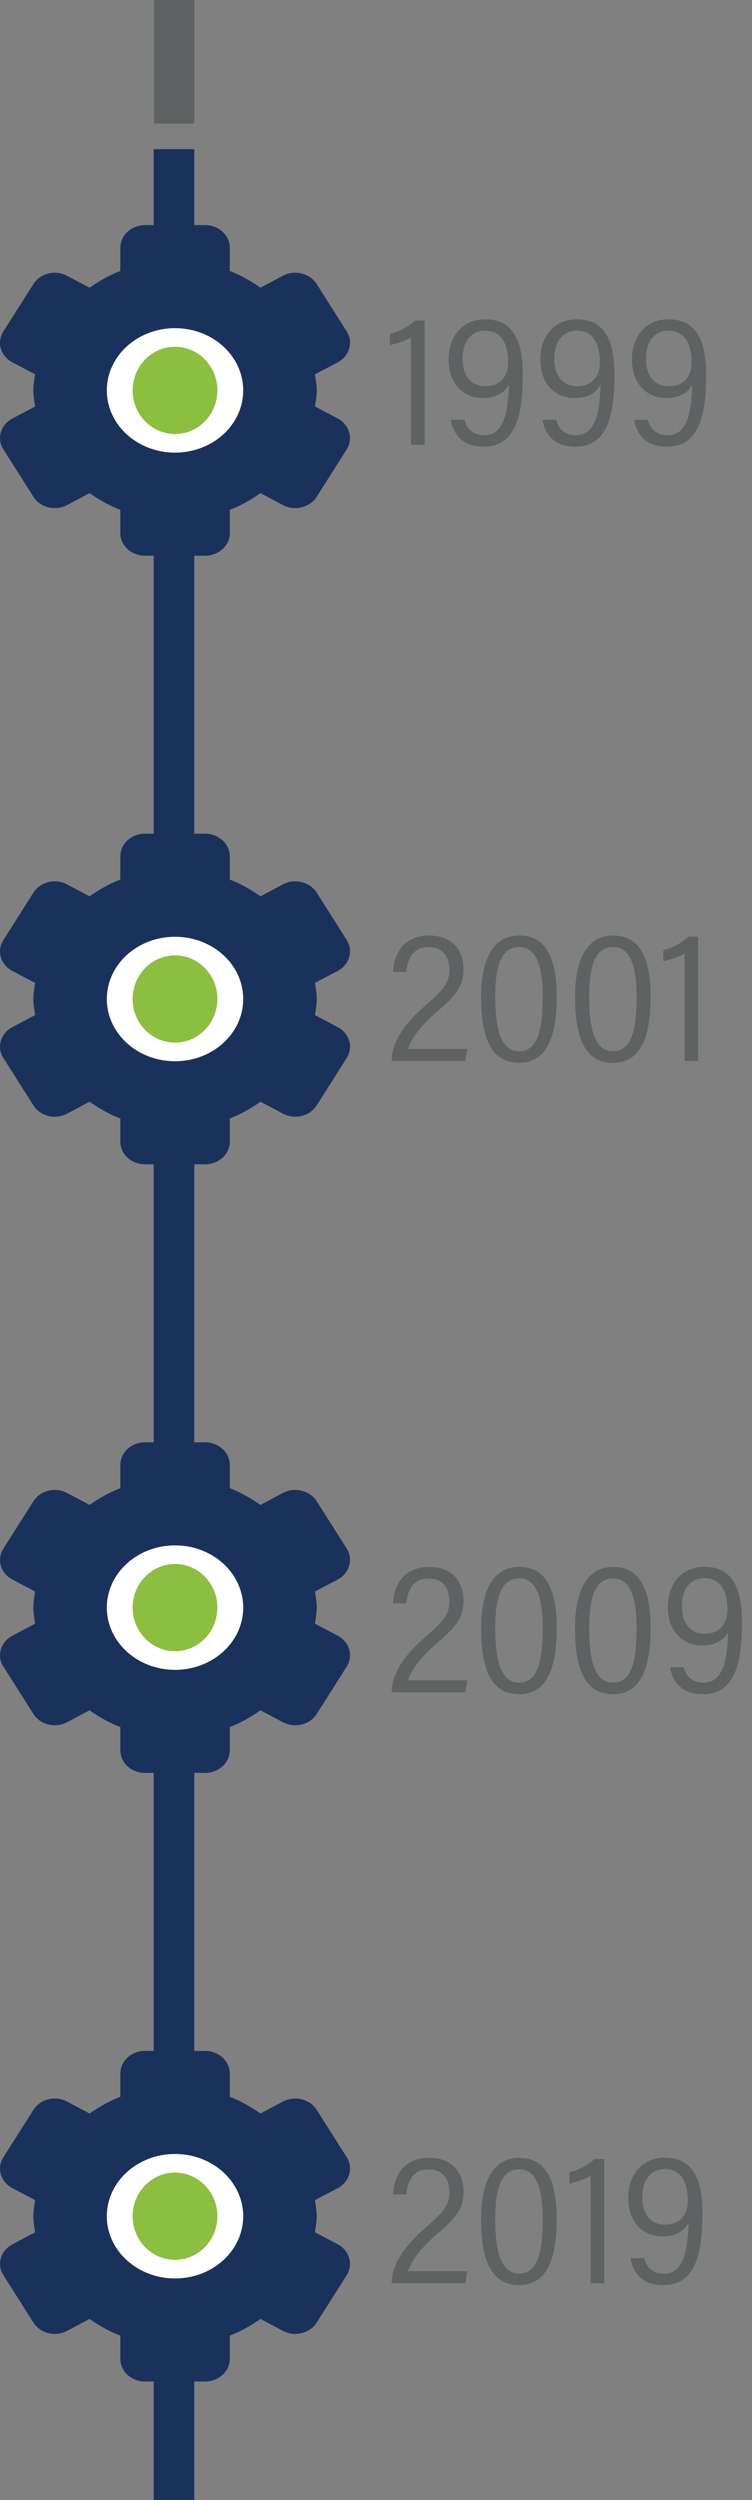
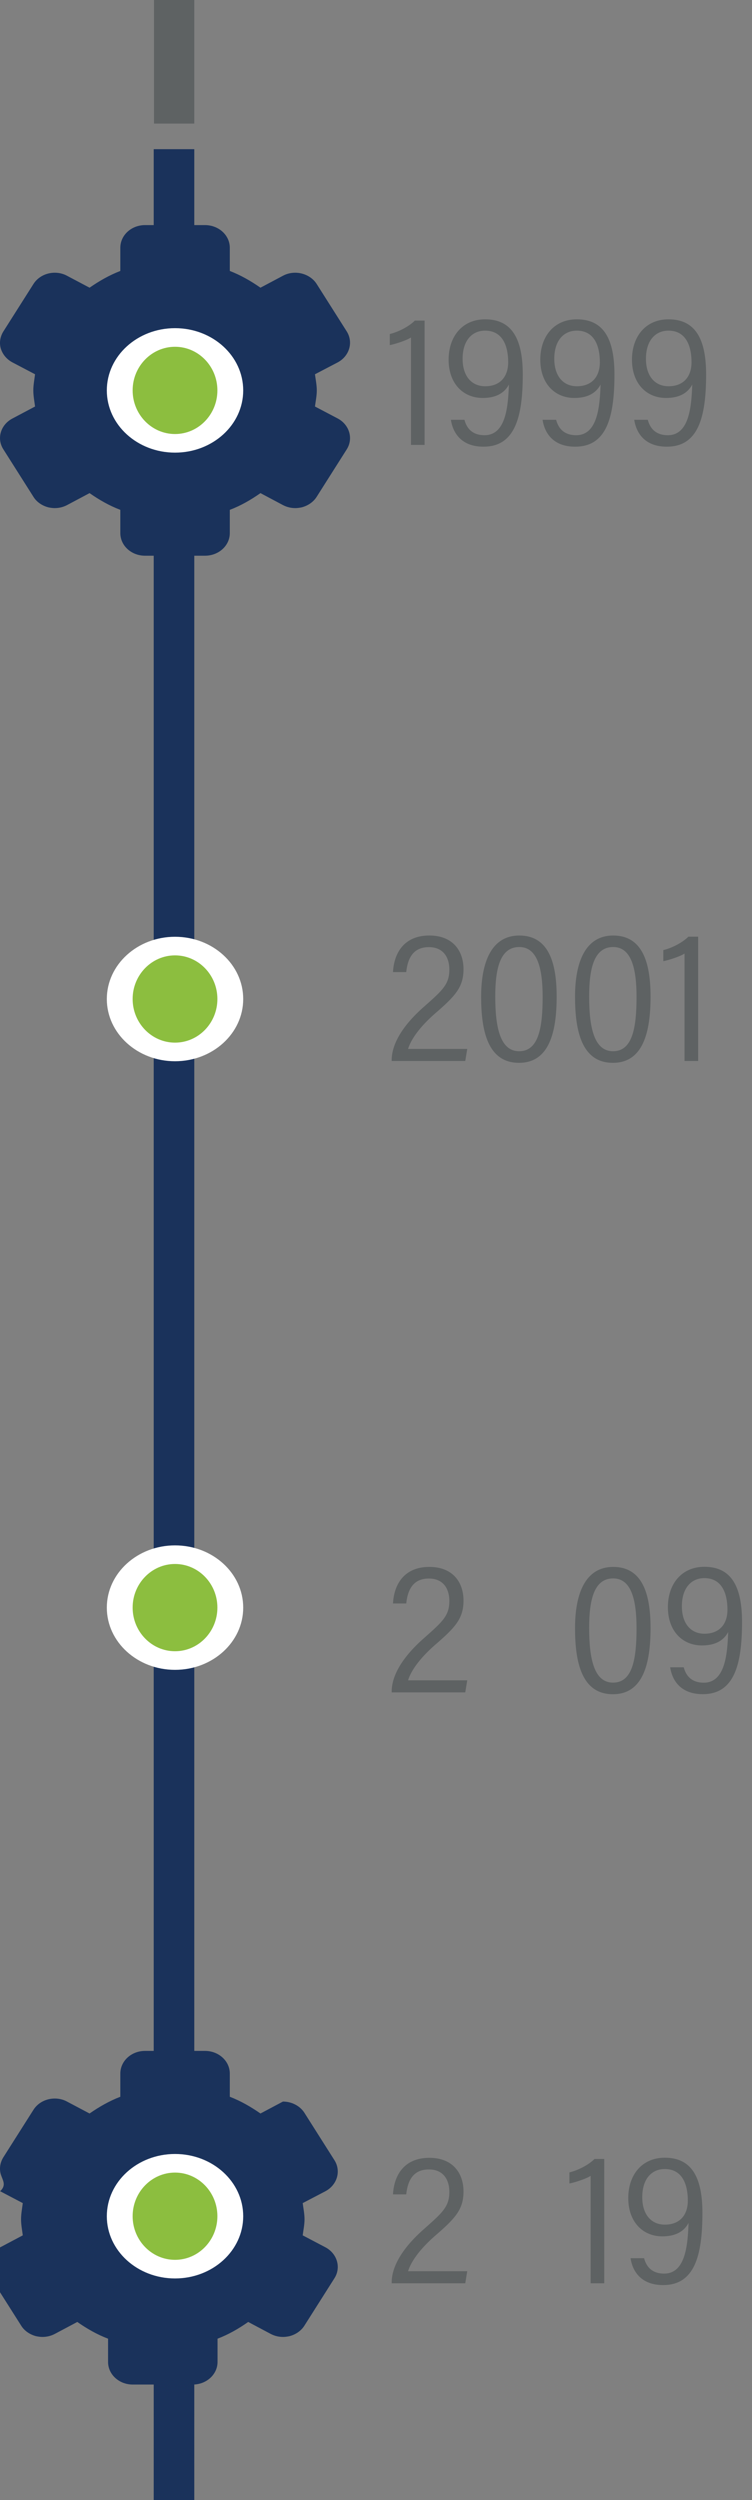
<svg xmlns="http://www.w3.org/2000/svg" version="1.1" x="0px" y="0px" width="97.451px" height="323.667px" viewBox="0 0 97.451 323.667" style="enable-background:new 0 0 97.451 323.667;" xml:space="preserve">
  <rect x="0" y="0" width="97.451" height="323.667" fill="#808080" stroke="none" />
  <style type="text/css">
	.st0{fill:#1A325B;}
	.st1{fill:#FFFFFF;}
	.st2{fill:#8CBE3F;}
	.st3{fill:#5E6263;}
</style>
  <defs>
</defs>
  <g>
    <polygon class="st0" points="19.919,323.667 19.919,323.667 25.177,323.667 25.177,19.313 19.919,19.313  " />
    <g>
      <path class="st0" d="M0.107,45.136c-0.224-0.756-0.088-1.551,0.325-2.219l3.899-6.143c0.588-0.938,1.663-1.467,2.762-1.467    c0.551,0,1.1,0.124,1.6,0.399l2.913,1.54c1.238-0.86,2.549-1.614,3.987-2.168v-3.003c0-1.621,1.426-2.933,3.2-2.933h7.775    c1.774,0,3.212,1.312,3.212,2.933v3.003c1.437,0.554,2.737,1.308,3.973,2.168l2.913-1.546c0.488-0.263,1.037-0.393,1.589-0.393    c0.287,0,0.574,0.036,0.836,0.102c0.817,0.206,1.525,0.688,1.95,1.36l3.899,6.148c0.875,1.404,0.337,3.185-1.175,3.997    l-2.949,1.54c0.088,0.693,0.237,1.376,0.237,2.092c0,0.71-0.149,1.393-0.237,2.082l2.949,1.55c1.512,0.802,2.05,2.597,1.175,3.987    l-3.899,6.148c-0.425,0.676-1.133,1.161-1.95,1.371c-0.262,0.054-0.549,0.097-0.811,0.097c-0.576,0-1.114-0.131-1.614-0.393    l-2.913-1.548c-1.236,0.867-2.536,1.621-3.973,2.167v3.011c0,1.619-1.437,2.926-3.212,2.926h-7.775c-1.774,0-3.2-1.307-3.2-2.926    v-3.011c-1.437-0.545-2.748-1.3-3.987-2.167l-2.913,1.548c-0.5,0.262-1.037,0.393-1.612,0.393c-0.262,0-0.538-0.042-0.812-0.097    c-0.813-0.211-1.525-0.695-1.939-1.371l-3.899-6.148c-0.888-1.39-0.35-3.178,1.175-3.982l2.936-1.555    c-0.086-0.688-0.224-1.371-0.224-2.082c0-0.715,0.138-1.399,0.224-2.092l-2.936-1.54C0.871,46.522,0.344,45.887,0.107,45.136" />
      <path class="st1" d="M13.843,50.547c0,4.445,3.962,8.052,8.837,8.052c4.886,0,8.837-3.606,8.837-8.052    c0-4.456-3.95-8.062-8.837-8.062C17.805,42.485,13.843,46.091,13.843,50.547" />
      <path class="st2" d="M22.68,56.191c-3.024,0-5.492-2.53-5.492-5.65c0-3.114,2.468-5.647,5.492-5.647    c3.03,0,5.492,2.533,5.492,5.647C28.172,53.661,25.71,56.191,22.68,56.191" />
    </g>
    <g>
-       <path class="st0" d="M0.107,123.926c-0.224-0.756-0.088-1.551,0.325-2.219l3.899-6.143c0.588-0.938,1.663-1.467,2.762-1.467    c0.551,0,1.1,0.124,1.6,0.399l2.913,1.54c1.238-0.86,2.549-1.614,3.987-2.168v-3.003c0-1.621,1.426-2.933,3.2-2.933h7.775    c1.774,0,3.212,1.312,3.212,2.933v3.003c1.437,0.554,2.737,1.308,3.973,2.168l2.913-1.546c0.488-0.263,1.037-0.393,1.589-0.393    c0.287,0,0.574,0.036,0.836,0.102c0.817,0.206,1.525,0.688,1.95,1.36l3.899,6.148c0.875,1.404,0.337,3.185-1.175,3.997    l-2.949,1.54c0.088,0.693,0.237,1.376,0.237,2.092c0,0.71-0.149,1.393-0.237,2.082l2.949,1.55c1.512,0.802,2.05,2.597,1.175,3.987    l-3.899,6.148c-0.425,0.676-1.133,1.161-1.95,1.371c-0.262,0.054-0.549,0.097-0.811,0.097c-0.576,0-1.114-0.131-1.614-0.393    l-2.913-1.548c-1.236,0.867-2.536,1.621-3.973,2.167v3.011c0,1.619-1.437,2.926-3.212,2.926h-7.775c-1.774,0-3.2-1.307-3.2-2.926    v-3.011c-1.437-0.545-2.748-1.3-3.987-2.167l-2.913,1.548c-0.5,0.262-1.037,0.393-1.612,0.393c-0.262,0-0.538-0.042-0.812-0.097    c-0.813-0.211-1.525-0.695-1.939-1.371l-3.899-6.148c-0.888-1.39-0.35-3.178,1.175-3.982l2.936-1.555    c-0.086-0.688-0.224-1.371-0.224-2.082c0-0.715,0.138-1.399,0.224-2.092l-2.936-1.54C0.871,125.313,0.344,124.678,0.107,123.926" />
      <path class="st1" d="M13.843,129.338c0,4.445,3.962,8.052,8.837,8.052c4.886,0,8.837-3.606,8.837-8.052    c0-4.456-3.95-8.062-8.837-8.062C17.805,121.276,13.843,124.882,13.843,129.338" />
      <path class="st2" d="M22.68,134.981c-3.024,0-5.492-2.53-5.492-5.65c0-3.114,2.468-5.647,5.492-5.647    c3.03,0,5.492,2.533,5.492,5.647C28.172,132.451,25.71,134.981,22.68,134.981" />
    </g>
    <g>
-       <path class="st0" d="M0.107,202.717c-0.224-0.756-0.088-1.551,0.325-2.219l3.899-6.143c0.588-0.938,1.663-1.467,2.762-1.467    c0.551,0,1.1,0.124,1.6,0.399l2.913,1.54c1.238-0.86,2.549-1.614,3.987-2.168v-3.003c0-1.621,1.426-2.933,3.2-2.933h7.775    c1.774,0,3.212,1.312,3.212,2.933v3.003c1.437,0.554,2.737,1.308,3.973,2.168l2.913-1.546c0.488-0.263,1.037-0.393,1.589-0.393    c0.287,0,0.574,0.036,0.836,0.102c0.817,0.206,1.525,0.688,1.95,1.36l3.899,6.148c0.875,1.404,0.337,3.185-1.175,3.997    l-2.949,1.54c0.088,0.693,0.237,1.376,0.237,2.092c0,0.71-0.149,1.393-0.237,2.082l2.949,1.55c1.512,0.802,2.05,2.597,1.175,3.987    l-3.899,6.148c-0.425,0.676-1.133,1.161-1.95,1.371c-0.262,0.054-0.549,0.097-0.811,0.097c-0.576,0-1.114-0.131-1.614-0.393    l-2.913-1.548c-1.236,0.867-2.536,1.621-3.973,2.167v3.011c0,1.619-1.437,2.926-3.212,2.926h-7.775c-1.774,0-3.2-1.307-3.2-2.926    v-3.011c-1.437-0.545-2.748-1.3-3.987-2.167l-2.913,1.548c-0.5,0.262-1.037,0.393-1.612,0.393c-0.262,0-0.538-0.042-0.812-0.097    c-0.813-0.211-1.525-0.695-1.939-1.371l-3.899-6.148c-0.888-1.39-0.35-3.178,1.175-3.982l2.936-1.555    c-0.086-0.688-0.224-1.371-0.224-2.082c0-0.715,0.138-1.399,0.224-2.092l-2.936-1.54C0.871,204.104,0.344,203.468,0.107,202.717" />
      <path class="st1" d="M13.843,208.129c0,4.445,3.962,8.052,8.837,8.052c4.886,0,8.837-3.606,8.837-8.052    c0-4.456-3.95-8.062-8.837-8.062C17.805,200.067,13.843,203.673,13.843,208.129" />
      <path class="st2" d="M22.68,213.772c-3.024,0-5.492-2.53-5.492-5.65c0-3.114,2.468-5.647,5.492-5.647    c3.03,0,5.492,2.533,5.492,5.647C28.172,211.242,25.71,213.772,22.68,213.772" />
    </g>
    <g>
-       <path class="st0" d="M0.107,281.508c-0.224-0.756-0.088-1.551,0.325-2.219l3.899-6.143c0.588-0.938,1.663-1.467,2.762-1.467    c0.551,0,1.1,0.124,1.6,0.399l2.913,1.54c1.238-0.86,2.549-1.614,3.987-2.168v-3.003c0-1.621,1.426-2.933,3.2-2.933h7.775    c1.774,0,3.212,1.312,3.212,2.933v3.003c1.437,0.554,2.737,1.308,3.973,2.168l2.913-1.546c0.488-0.263,1.037-0.393,1.589-0.393    c0.287,0,0.574,0.036,0.836,0.102c0.817,0.206,1.525,0.688,1.95,1.359l3.899,6.148c0.875,1.404,0.337,3.185-1.175,3.997    l-2.949,1.54c0.088,0.693,0.237,1.376,0.237,2.092c0,0.71-0.149,1.393-0.237,2.082l2.949,1.55c1.512,0.802,2.05,2.597,1.175,3.987    l-3.899,6.148c-0.425,0.676-1.133,1.161-1.95,1.371c-0.262,0.054-0.549,0.097-0.811,0.097c-0.576,0-1.114-0.131-1.614-0.393    l-2.913-1.548c-1.236,0.867-2.536,1.621-3.973,2.167v3.011c0,1.62-1.437,2.926-3.212,2.926h-7.775c-1.774,0-3.2-1.307-3.2-2.926    v-3.011c-1.437-0.545-2.748-1.3-3.987-2.167l-2.913,1.548c-0.5,0.262-1.037,0.393-1.612,0.393c-0.262,0-0.538-0.042-0.812-0.097    c-0.813-0.211-1.525-0.695-1.939-1.371l-3.899-6.148c-0.888-1.39-0.35-3.178,1.175-3.982l2.936-1.555    c-0.086-0.688-0.224-1.371-0.224-2.082c0-0.715,0.138-1.399,0.224-2.092l-2.936-1.54C0.871,282.895,0.344,282.259,0.107,281.508" />
+       <path class="st0" d="M0.107,281.508c-0.224-0.756-0.088-1.551,0.325-2.219l3.899-6.143c0.588-0.938,1.663-1.467,2.762-1.467    c0.551,0,1.1,0.124,1.6,0.399l2.913,1.54c1.238-0.86,2.549-1.614,3.987-2.168v-3.003c0-1.621,1.426-2.933,3.2-2.933h7.775    c1.774,0,3.212,1.312,3.212,2.933v3.003c1.437,0.554,2.737,1.308,3.973,2.168l2.913-1.546c0.287,0,0.574,0.036,0.836,0.102c0.817,0.206,1.525,0.688,1.95,1.359l3.899,6.148c0.875,1.404,0.337,3.185-1.175,3.997    l-2.949,1.54c0.088,0.693,0.237,1.376,0.237,2.092c0,0.71-0.149,1.393-0.237,2.082l2.949,1.55c1.512,0.802,2.05,2.597,1.175,3.987    l-3.899,6.148c-0.425,0.676-1.133,1.161-1.95,1.371c-0.262,0.054-0.549,0.097-0.811,0.097c-0.576,0-1.114-0.131-1.614-0.393    l-2.913-1.548c-1.236,0.867-2.536,1.621-3.973,2.167v3.011c0,1.62-1.437,2.926-3.212,2.926h-7.775c-1.774,0-3.2-1.307-3.2-2.926    v-3.011c-1.437-0.545-2.748-1.3-3.987-2.167l-2.913,1.548c-0.5,0.262-1.037,0.393-1.612,0.393c-0.262,0-0.538-0.042-0.812-0.097    c-0.813-0.211-1.525-0.695-1.939-1.371l-3.899-6.148c-0.888-1.39-0.35-3.178,1.175-3.982l2.936-1.555    c-0.086-0.688-0.224-1.371-0.224-2.082c0-0.715,0.138-1.399,0.224-2.092l-2.936-1.54C0.871,282.895,0.344,282.259,0.107,281.508" />
      <path class="st1" d="M13.843,286.92c0,4.445,3.962,8.052,8.837,8.052c4.886,0,8.837-3.606,8.837-8.052    c0-4.456-3.95-8.062-8.837-8.062C17.805,278.858,13.843,282.464,13.843,286.92" />
      <path class="st2" d="M22.68,292.563c-3.024,0-5.492-2.53-5.492-5.65c0-3.114,2.468-5.647,5.492-5.647    c3.03,0,5.492,2.533,5.492,5.647C28.172,290.033,25.71,292.563,22.68,292.563" />
    </g>
    <g>
      <path class="st3" d="M53.259,57.599v-13.91c-0.564,0.38-2.083,0.867-2.748,0.989v-1.435c1.194-0.291,2.51-1,3.249-1.738h1.265    v16.094H53.259z" />
      <path class="st3" d="M60.188,54.348c0.313,1.202,1.112,1.997,2.599,1.997c2.83,0,3.059-3.883,3.163-6.562    c-0.648,1.222-1.846,1.739-3.399,1.739c-2.537,0-4.415-1.874-4.415-4.955c0-2.98,1.754-5.227,4.735-5.227    c3.506,0,4.875,2.587,4.875,7.145c0,5.612-1.055,9.344-5.088,9.344c-2.989,0-3.993-1.929-4.228-3.481H60.188z M59.949,46.455    c0,2.217,1.146,3.55,2.927,3.55c1.961,0,2.979-1.266,2.979-3.11c0-2.03-0.673-4.09-2.993-4.09    C61.204,42.806,59.949,44.046,59.949,46.455z" />
      <path class="st3" d="M72.068,54.348c0.313,1.202,1.112,1.997,2.599,1.997c2.83,0,3.059-3.883,3.163-6.562    c-0.648,1.222-1.846,1.739-3.399,1.739c-2.537,0-4.415-1.874-4.415-4.955c0-2.98,1.754-5.227,4.735-5.227    c3.506,0,4.875,2.587,4.875,7.145c0,5.612-1.055,9.344-5.088,9.344c-2.989,0-3.993-1.929-4.228-3.481H72.068z M71.829,46.455    c0,2.217,1.146,3.55,2.927,3.55c1.961,0,2.979-1.266,2.979-3.11c0-2.03-0.673-4.09-2.993-4.09    C73.084,42.806,71.829,44.046,71.829,46.455z" />
      <path class="st3" d="M83.947,54.348c0.313,1.202,1.112,1.997,2.599,1.997c2.83,0,3.059-3.883,3.163-6.562    c-0.648,1.222-1.846,1.739-3.399,1.739c-2.537,0-4.415-1.874-4.415-4.955c0-2.98,1.754-5.227,4.735-5.227    c3.506,0,4.875,2.587,4.875,7.145c0,5.612-1.055,9.344-5.088,9.344c-2.989,0-3.993-1.929-4.228-3.481H83.947z M83.708,46.455    c0,2.217,1.146,3.55,2.927,3.55c1.961,0,2.979-1.266,2.979-3.11c0-2.03-0.673-4.09-2.993-4.09    C84.962,42.806,83.708,44.046,83.708,46.455z" />
    </g>
    <g>
      <path class="st3" d="M50.758,137.357v-0.119c0.001-1.701,0.977-4.124,4.306-7.011c2.294-2.036,3.168-2.808,3.168-4.715    c0-1.468-0.71-2.894-2.655-2.894c-1.907,0-2.727,1.258-2.933,3.228h-1.717c0.134-2.486,1.453-4.734,4.709-4.734    c3.072,0,4.43,2.02,4.43,4.36c0,2.348-1.092,3.5-3.729,5.773c-1.99,1.75-3.079,3.328-3.458,4.551h7.67l-0.255,1.561H50.758z" />
      <path class="st3" d="M72.137,129.02c0,4.63-0.973,8.576-4.878,8.576c-4.059,0-4.909-4.161-4.909-8.563    c0-4.534,1.376-7.919,4.941-7.919C71.028,121.113,72.137,124.504,72.137,129.02z M64.18,129.003c0,4.075,0.663,7.091,3.094,7.091    c2.506,0,3.047-2.988,3.047-7.045c0-3.691-0.685-6.446-3.028-6.446C64.823,122.603,64.18,125.36,64.18,129.003z" />
      <path class="st3" d="M84.305,129.02c0,4.63-0.973,8.576-4.878,8.576c-4.059,0-4.909-4.161-4.909-8.563    c0-4.534,1.376-7.919,4.941-7.919C83.196,121.113,84.305,124.504,84.305,129.02z M76.348,129.003c0,4.075,0.663,7.091,3.094,7.091    c2.506,0,3.047-2.988,3.047-7.045c0-3.691-0.685-6.446-3.028-6.446C76.991,122.603,76.348,125.36,76.348,129.003z" />
      <path class="st3" d="M88.707,137.357v-13.91c-0.564,0.38-2.083,0.867-2.748,0.989v-1.435c1.194-0.291,2.51-1,3.249-1.738h1.265    v16.094H88.707z" />
    </g>
    <g>
      <path class="st3" d="M50.758,219.099v-0.119c0.001-1.7,0.977-4.123,4.306-7.011c2.294-2.036,3.168-2.808,3.168-4.715    c0-1.468-0.71-2.894-2.655-2.894c-1.907,0-2.727,1.258-2.933,3.228h-1.717c0.134-2.486,1.453-4.733,4.709-4.733    c3.072,0,4.43,2.02,4.43,4.359c0,2.349-1.092,3.501-3.729,5.773c-1.99,1.751-3.079,3.328-3.458,4.551h7.67l-0.255,1.561H50.758z" />
-       <path class="st3" d="M72.137,210.762c0,4.63-0.973,8.575-4.878,8.575c-4.059,0-4.909-4.16-4.909-8.563    c0-4.533,1.376-7.919,4.941-7.919C71.028,202.854,72.137,206.246,72.137,210.762z M64.18,210.745c0,4.074,0.663,7.091,3.094,7.091    c2.506,0,3.047-2.988,3.047-7.046c0-3.69-0.685-6.446-3.028-6.446C64.823,204.344,64.18,207.102,64.18,210.745z" />
      <path class="st3" d="M84.305,210.762c0,4.63-0.973,8.575-4.878,8.575c-4.059,0-4.909-4.16-4.909-8.563    c0-4.533,1.376-7.919,4.941-7.919C83.196,202.854,84.305,206.246,84.305,210.762z M76.348,210.745    c0,4.074,0.663,7.091,3.094,7.091c2.506,0,3.047-2.988,3.047-7.046c0-3.69-0.685-6.446-3.028-6.446    C76.991,204.344,76.348,207.102,76.348,210.745z" />
      <path class="st3" d="M88.603,215.849c0.313,1.201,1.112,1.996,2.599,1.996c2.83,0,3.059-3.883,3.163-6.562    c-0.648,1.223-1.846,1.739-3.399,1.739c-2.537,0-4.415-1.874-4.415-4.955c0-2.98,1.754-5.227,4.735-5.227    c3.506,0,4.875,2.587,4.875,7.145c0,5.612-1.055,9.345-5.088,9.345c-2.989,0-3.993-1.929-4.228-3.481H88.603z M88.364,207.955    c0,2.217,1.146,3.551,2.927,3.551c1.961,0,2.979-1.267,2.979-3.11c0-2.029-0.673-4.09-2.993-4.09    C89.619,204.306,88.364,205.546,88.364,207.955z" />
    </g>
    <g>
      <path class="st3" d="M50.758,295.599v-0.119c0.001-1.7,0.977-4.123,4.306-7.011c2.294-2.036,3.168-2.808,3.168-4.715    c0-1.468-0.71-2.894-2.655-2.894c-1.907,0-2.727,1.258-2.933,3.228h-1.717c0.134-2.486,1.453-4.733,4.709-4.733    c3.072,0,4.43,2.02,4.43,4.359c0,2.349-1.092,3.501-3.729,5.773c-1.99,1.751-3.079,3.328-3.458,4.551h7.67l-0.255,1.561H50.758z" />
-       <path class="st3" d="M72.137,287.262c0,4.63-0.973,8.575-4.878,8.575c-4.059,0-4.909-4.16-4.909-8.563    c0-4.533,1.376-7.919,4.941-7.919C71.028,279.354,72.137,282.746,72.137,287.262z M64.18,287.245c0,4.074,0.663,7.091,3.094,7.091    c2.506,0,3.047-2.988,3.047-7.046c0-3.69-0.685-6.446-3.028-6.446C64.823,280.844,64.18,283.602,64.18,287.245z" />
      <path class="st3" d="M76.539,295.599v-13.91c-0.564,0.38-2.083,0.867-2.748,0.989v-1.436c1.194-0.291,2.51-1,3.249-1.737h1.265    v16.094H76.539z" />
      <path class="st3" d="M83.468,292.349c0.313,1.201,1.112,1.996,2.599,1.996c2.83,0,3.059-3.883,3.163-6.562    c-0.648,1.223-1.846,1.739-3.399,1.739c-2.537,0-4.415-1.874-4.415-4.955c0-2.98,1.754-5.227,4.735-5.227    c3.506,0,4.875,2.587,4.875,7.145c0,5.612-1.055,9.345-5.088,9.345c-2.989,0-3.993-1.929-4.228-3.481H83.468z M83.229,284.455    c0,2.217,1.146,3.551,2.927,3.551c1.961,0,2.979-1.267,2.979-3.11c0-2.029-0.673-4.09-2.993-4.09    C84.484,280.806,83.229,282.046,83.229,284.455z" />
    </g>
    <polygon class="st3" points="19.957,16 19.957,16 25.177,16 25.177,0 19.957,0  " />
  </g>
</svg>